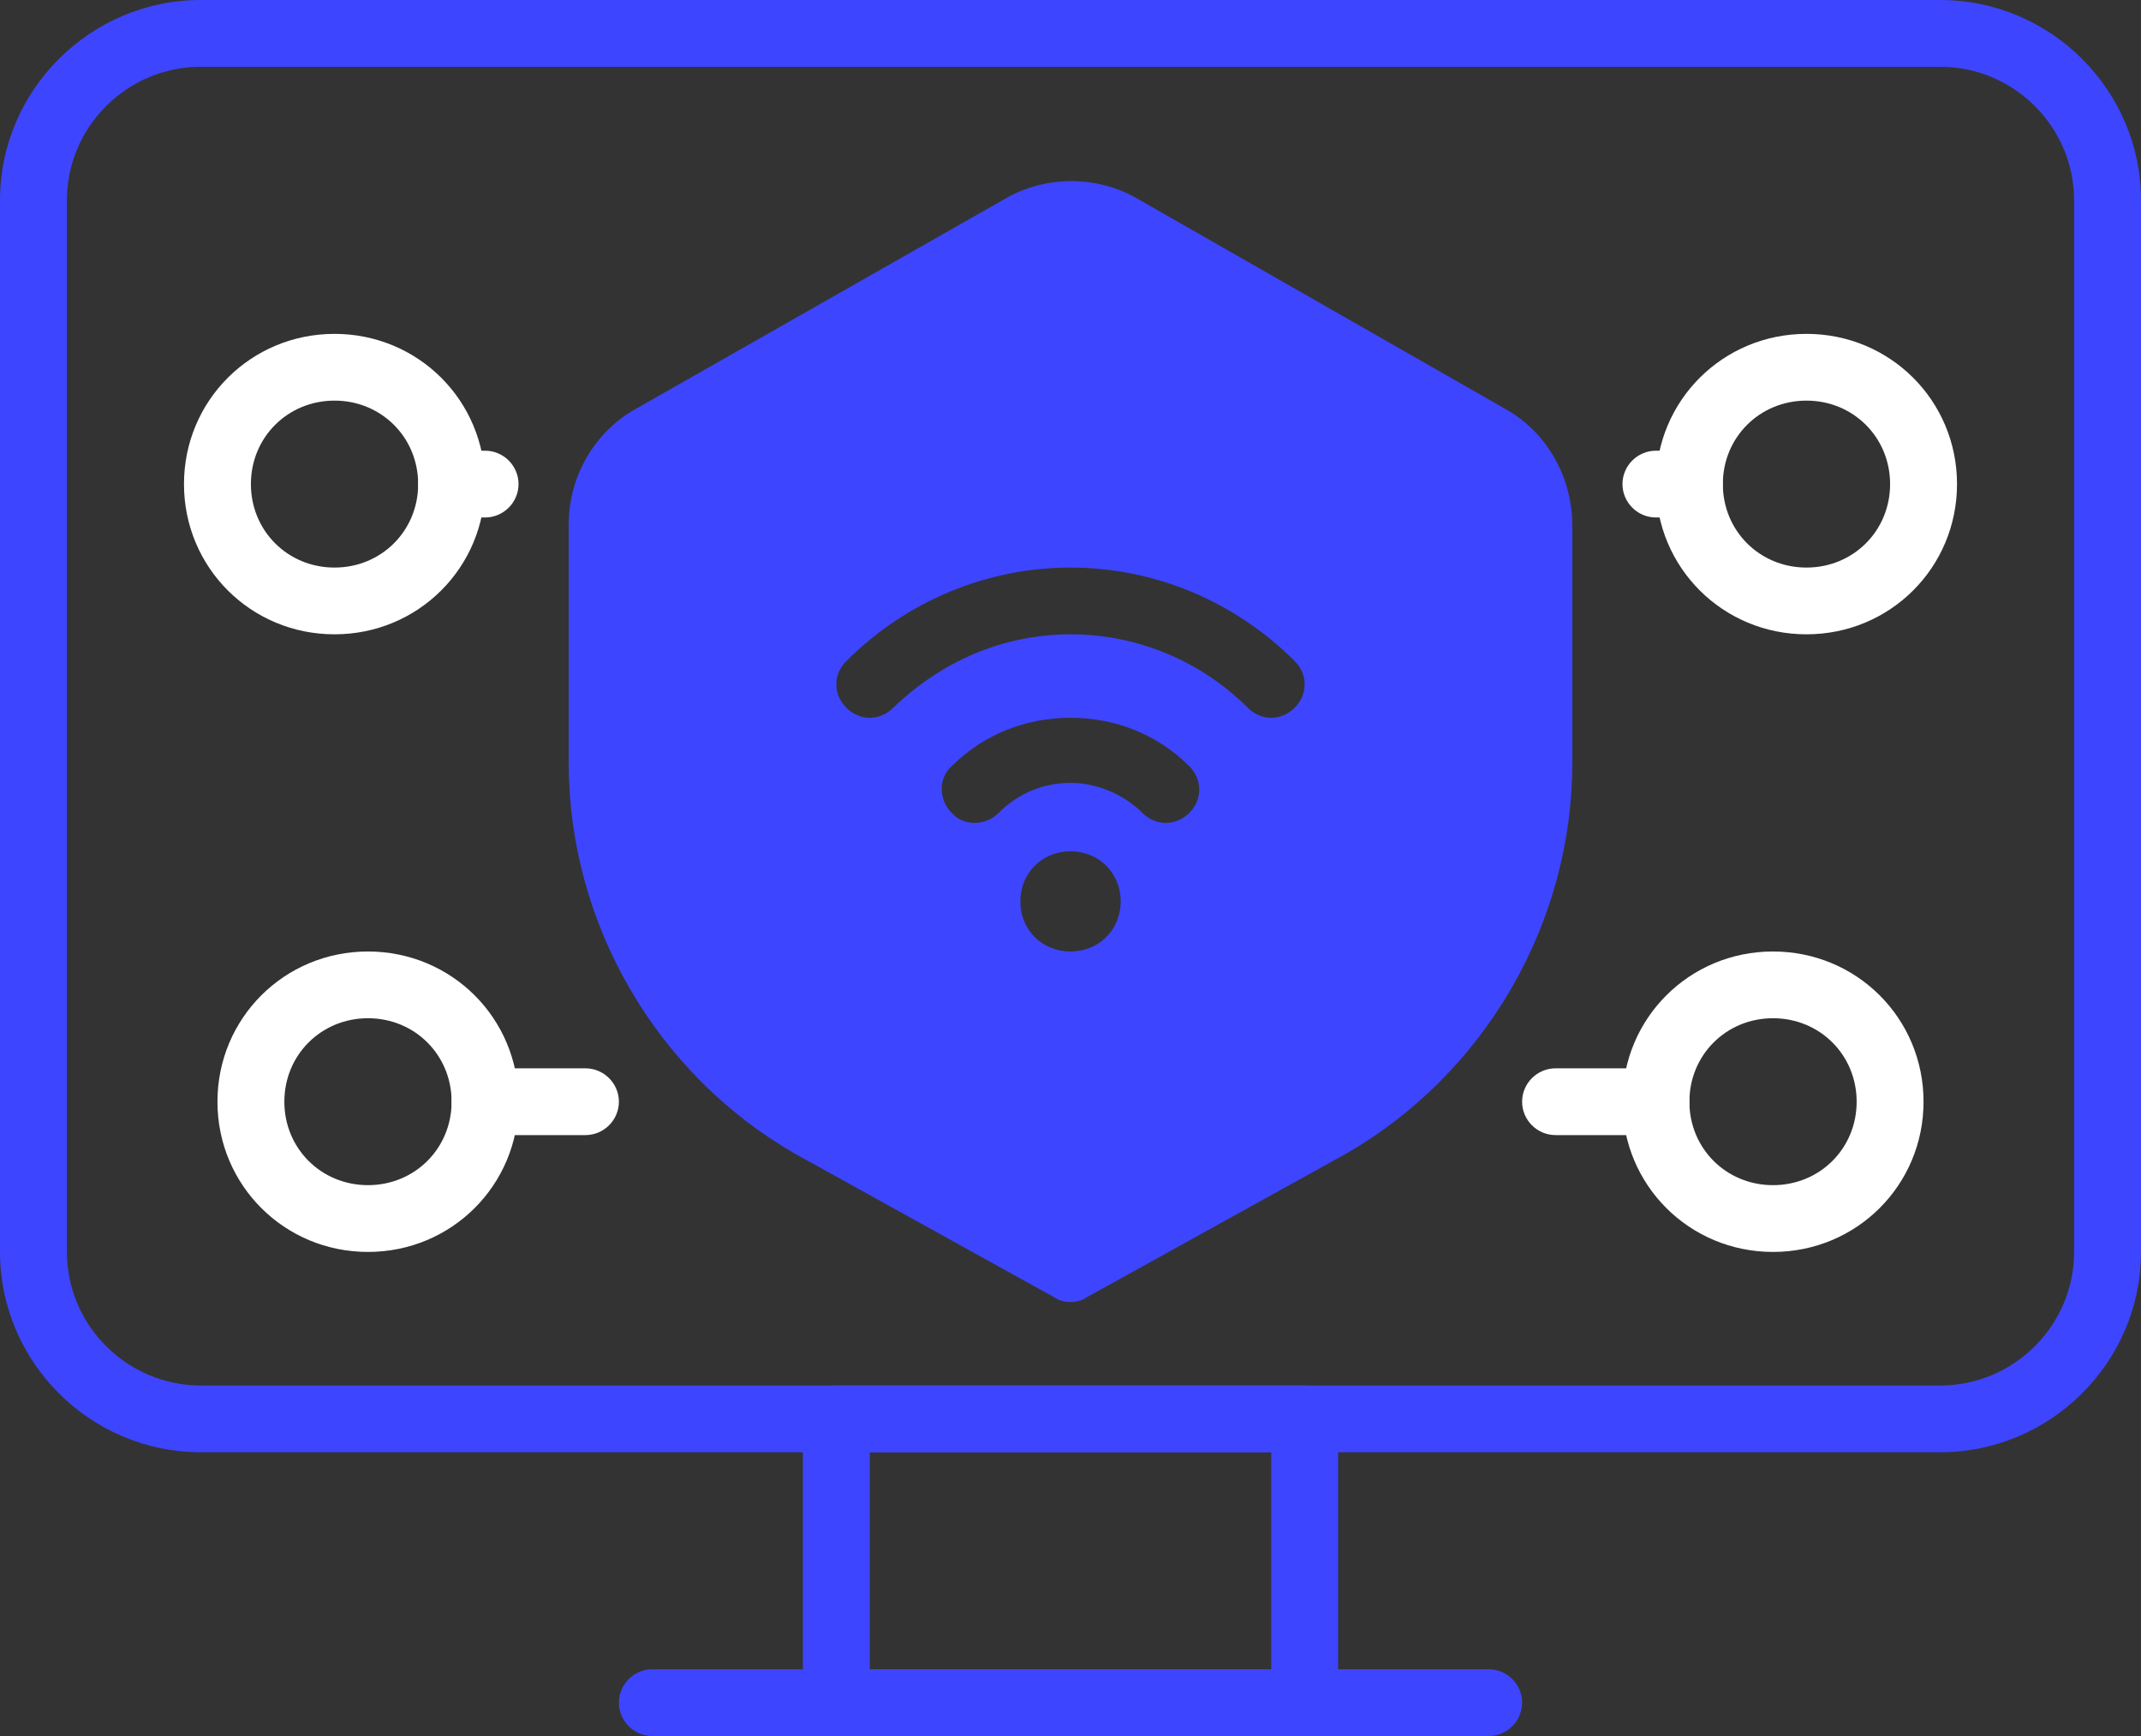
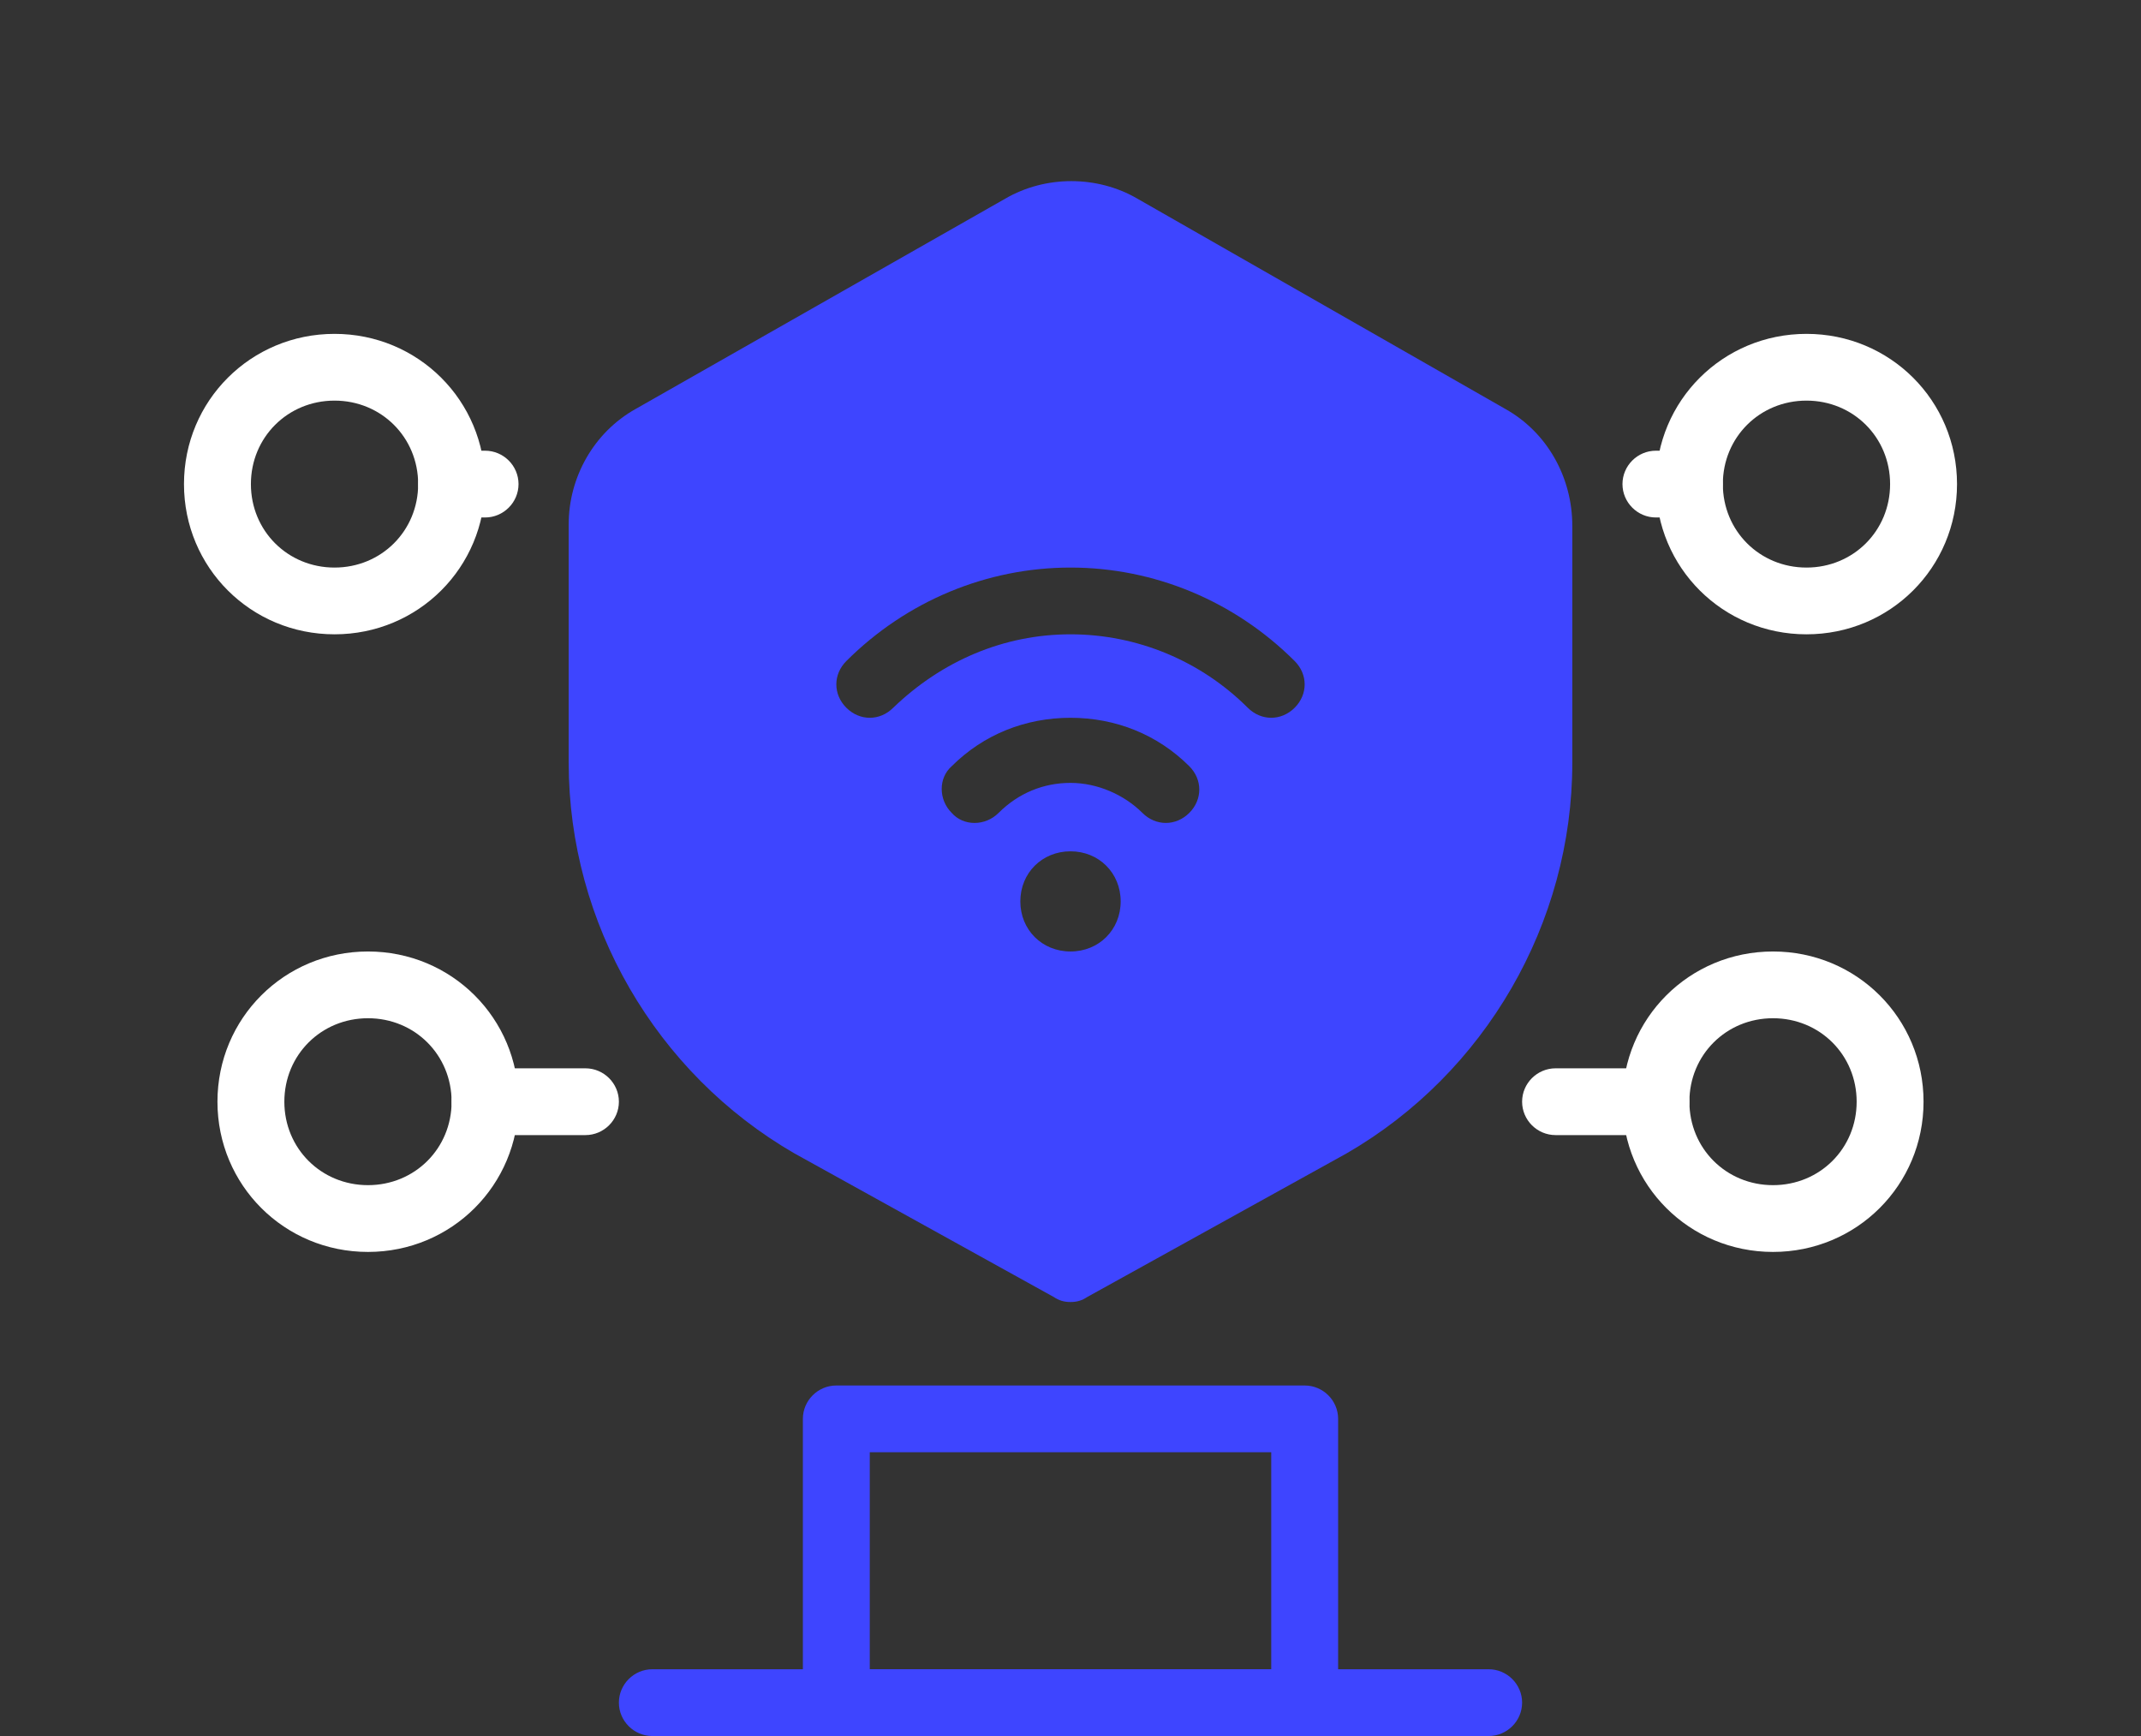
<svg xmlns="http://www.w3.org/2000/svg" width="74" height="60" viewBox="0 0 74 60" fill="none">
  <rect x="0" y="0" width="74" height="60" fill="#333333" stroke="none" />
-   <path d="M67.062 0H6.938C3.122 0 0 3.115 0 6.923V43.269C0 47.077 3.122 50.192 6.938 50.192H67.062C70.878 50.192 74 47.077 74 43.269V6.923C74 3.115 70.878 0 67.062 0ZM71.688 43.269C71.688 45.808 69.606 47.885 67.062 47.885H6.938C4.394 47.885 2.312 45.808 2.312 43.269V6.923C2.312 4.385 4.394 2.308 6.938 2.308H67.062C69.606 2.308 71.688 4.385 71.688 6.923V43.269Z" fill="#3E45FF" />
  <path d="M45.094 60H28.906C28.27 60 27.75 59.481 27.75 58.846V49.038C27.75 48.404 28.27 47.885 28.906 47.885H45.094C45.73 47.885 46.25 48.404 46.25 49.038V58.846C46.25 59.481 45.73 60 45.094 60ZM30.062 57.692H43.938V50.192H30.062V57.692Z" fill="#3E45FF" />
  <path d="M51.453 60H22.547C21.911 60 21.391 59.481 21.391 58.846C21.391 58.212 21.911 57.692 22.547 57.692H51.453C52.089 57.692 52.609 58.212 52.609 58.846C52.609 59.481 52.089 60 51.453 60Z" fill="#3E45FF" />
  <path d="M20.234 39.231H16.766C16.13 39.231 15.609 38.712 15.609 38.077C15.609 37.442 16.13 36.923 16.766 36.923H20.234C20.87 36.923 21.391 37.442 21.391 38.077C21.391 38.712 20.87 39.231 20.234 39.231Z" fill="white" />
  <path d="M12.719 43.269C9.828 43.269 7.516 40.961 7.516 38.077C7.516 35.192 9.828 32.885 12.719 32.885C15.609 32.885 17.922 35.192 17.922 38.077C17.922 40.961 15.609 43.269 12.719 43.269ZM12.719 35.192C11.1 35.192 9.828 36.461 9.828 38.077C9.828 39.692 11.1 40.961 12.719 40.961C14.338 40.961 15.609 39.692 15.609 38.077C15.609 36.461 14.338 35.192 12.719 35.192Z" fill="white" />
  <path d="M11.562 21.923C8.672 21.923 6.359 19.616 6.359 16.731C6.359 13.846 8.672 11.539 11.562 11.539C14.453 11.539 16.766 13.846 16.766 16.731C16.766 19.616 14.453 21.923 11.562 21.923ZM11.562 13.846C9.944 13.846 8.672 15.116 8.672 16.731C8.672 18.346 9.944 19.616 11.562 19.616C13.181 19.616 14.453 18.346 14.453 16.731C14.453 15.116 13.181 13.846 11.562 13.846Z" fill="white" />
  <path d="M16.766 17.885H15.609C14.973 17.885 14.453 17.365 14.453 16.731C14.453 16.096 14.973 15.577 15.609 15.577H16.766C17.402 15.577 17.922 16.096 17.922 16.731C17.922 17.365 17.402 17.885 16.766 17.885Z" fill="white" />
  <path d="M57.234 39.231H53.766C53.13 39.231 52.609 38.712 52.609 38.077C52.609 37.442 53.13 36.923 53.766 36.923H57.234C57.87 36.923 58.391 37.442 58.391 38.077C58.391 38.712 57.87 39.231 57.234 39.231Z" fill="white" />
  <path d="M61.281 43.269C58.391 43.269 56.078 40.961 56.078 38.077C56.078 35.192 58.391 32.885 61.281 32.885C64.172 32.885 66.484 35.192 66.484 38.077C66.484 40.961 64.172 43.269 61.281 43.269ZM61.281 35.192C59.663 35.192 58.391 36.461 58.391 38.077C58.391 39.692 59.663 40.961 61.281 40.961C62.9 40.961 64.172 39.692 64.172 38.077C64.172 36.461 62.9 35.192 61.281 35.192Z" fill="white" />
  <path d="M62.438 21.923C59.547 21.923 57.234 19.616 57.234 16.731C57.234 13.846 59.547 11.539 62.438 11.539C65.328 11.539 67.641 13.846 67.641 16.731C67.641 19.616 65.328 21.923 62.438 21.923ZM62.438 13.846C60.819 13.846 59.547 15.116 59.547 16.731C59.547 18.346 60.819 19.616 62.438 19.616C64.056 19.616 65.328 18.346 65.328 16.731C65.328 15.116 64.056 13.846 62.438 13.846Z" fill="white" />
  <path d="M58.391 17.885H57.234C56.598 17.885 56.078 17.365 56.078 16.731C56.078 16.096 56.598 15.577 57.234 15.577H58.391C59.027 15.577 59.547 16.096 59.547 16.731C59.547 17.365 59.027 17.885 58.391 17.885Z" fill="white" />
  <path d="M52.031 14.135L39.312 6.866C37.925 6.058 36.133 6.058 34.745 6.866L21.969 14.135C20.523 14.943 19.656 16.5 19.656 18.116V26.366C19.656 31.904 22.663 37.096 27.461 39.865L36.422 44.827C36.595 44.943 36.769 45 37 45C37.231 45 37.405 44.943 37.578 44.827L46.539 39.865C51.337 37.096 54.344 31.904 54.344 26.366V18.173C54.344 16.5 53.477 14.943 52.031 14.135ZM37 32.885C36.017 32.885 35.266 32.135 35.266 31.154C35.266 30.173 36.017 29.423 37 29.423C37.983 29.423 38.734 30.173 38.734 31.154C38.734 32.135 37.983 32.885 37 32.885ZM41.105 28.096C40.873 28.327 40.584 28.442 40.295 28.442C40.006 28.442 39.717 28.327 39.486 28.096C38.85 27.462 37.925 27.058 37 27.058C36.075 27.058 35.208 27.404 34.514 28.096C34.052 28.558 33.3 28.558 32.895 28.096C32.433 27.635 32.433 26.885 32.895 26.481C33.994 25.385 35.439 24.808 37 24.808C38.561 24.808 40.006 25.385 41.105 26.481C41.567 26.942 41.567 27.635 41.105 28.096ZM44.747 24.462C44.284 24.923 43.591 24.923 43.128 24.462C41.509 22.846 39.312 21.923 37 21.923C34.688 21.923 32.548 22.846 30.872 24.462C30.641 24.692 30.352 24.808 30.062 24.808C29.773 24.808 29.484 24.692 29.253 24.462C28.791 24 28.791 23.308 29.253 22.846C31.334 20.769 34.109 19.616 37 19.616C39.891 19.616 42.666 20.769 44.747 22.846C45.209 23.308 45.209 24 44.747 24.462Z" fill="#3E45FF" />
</svg>